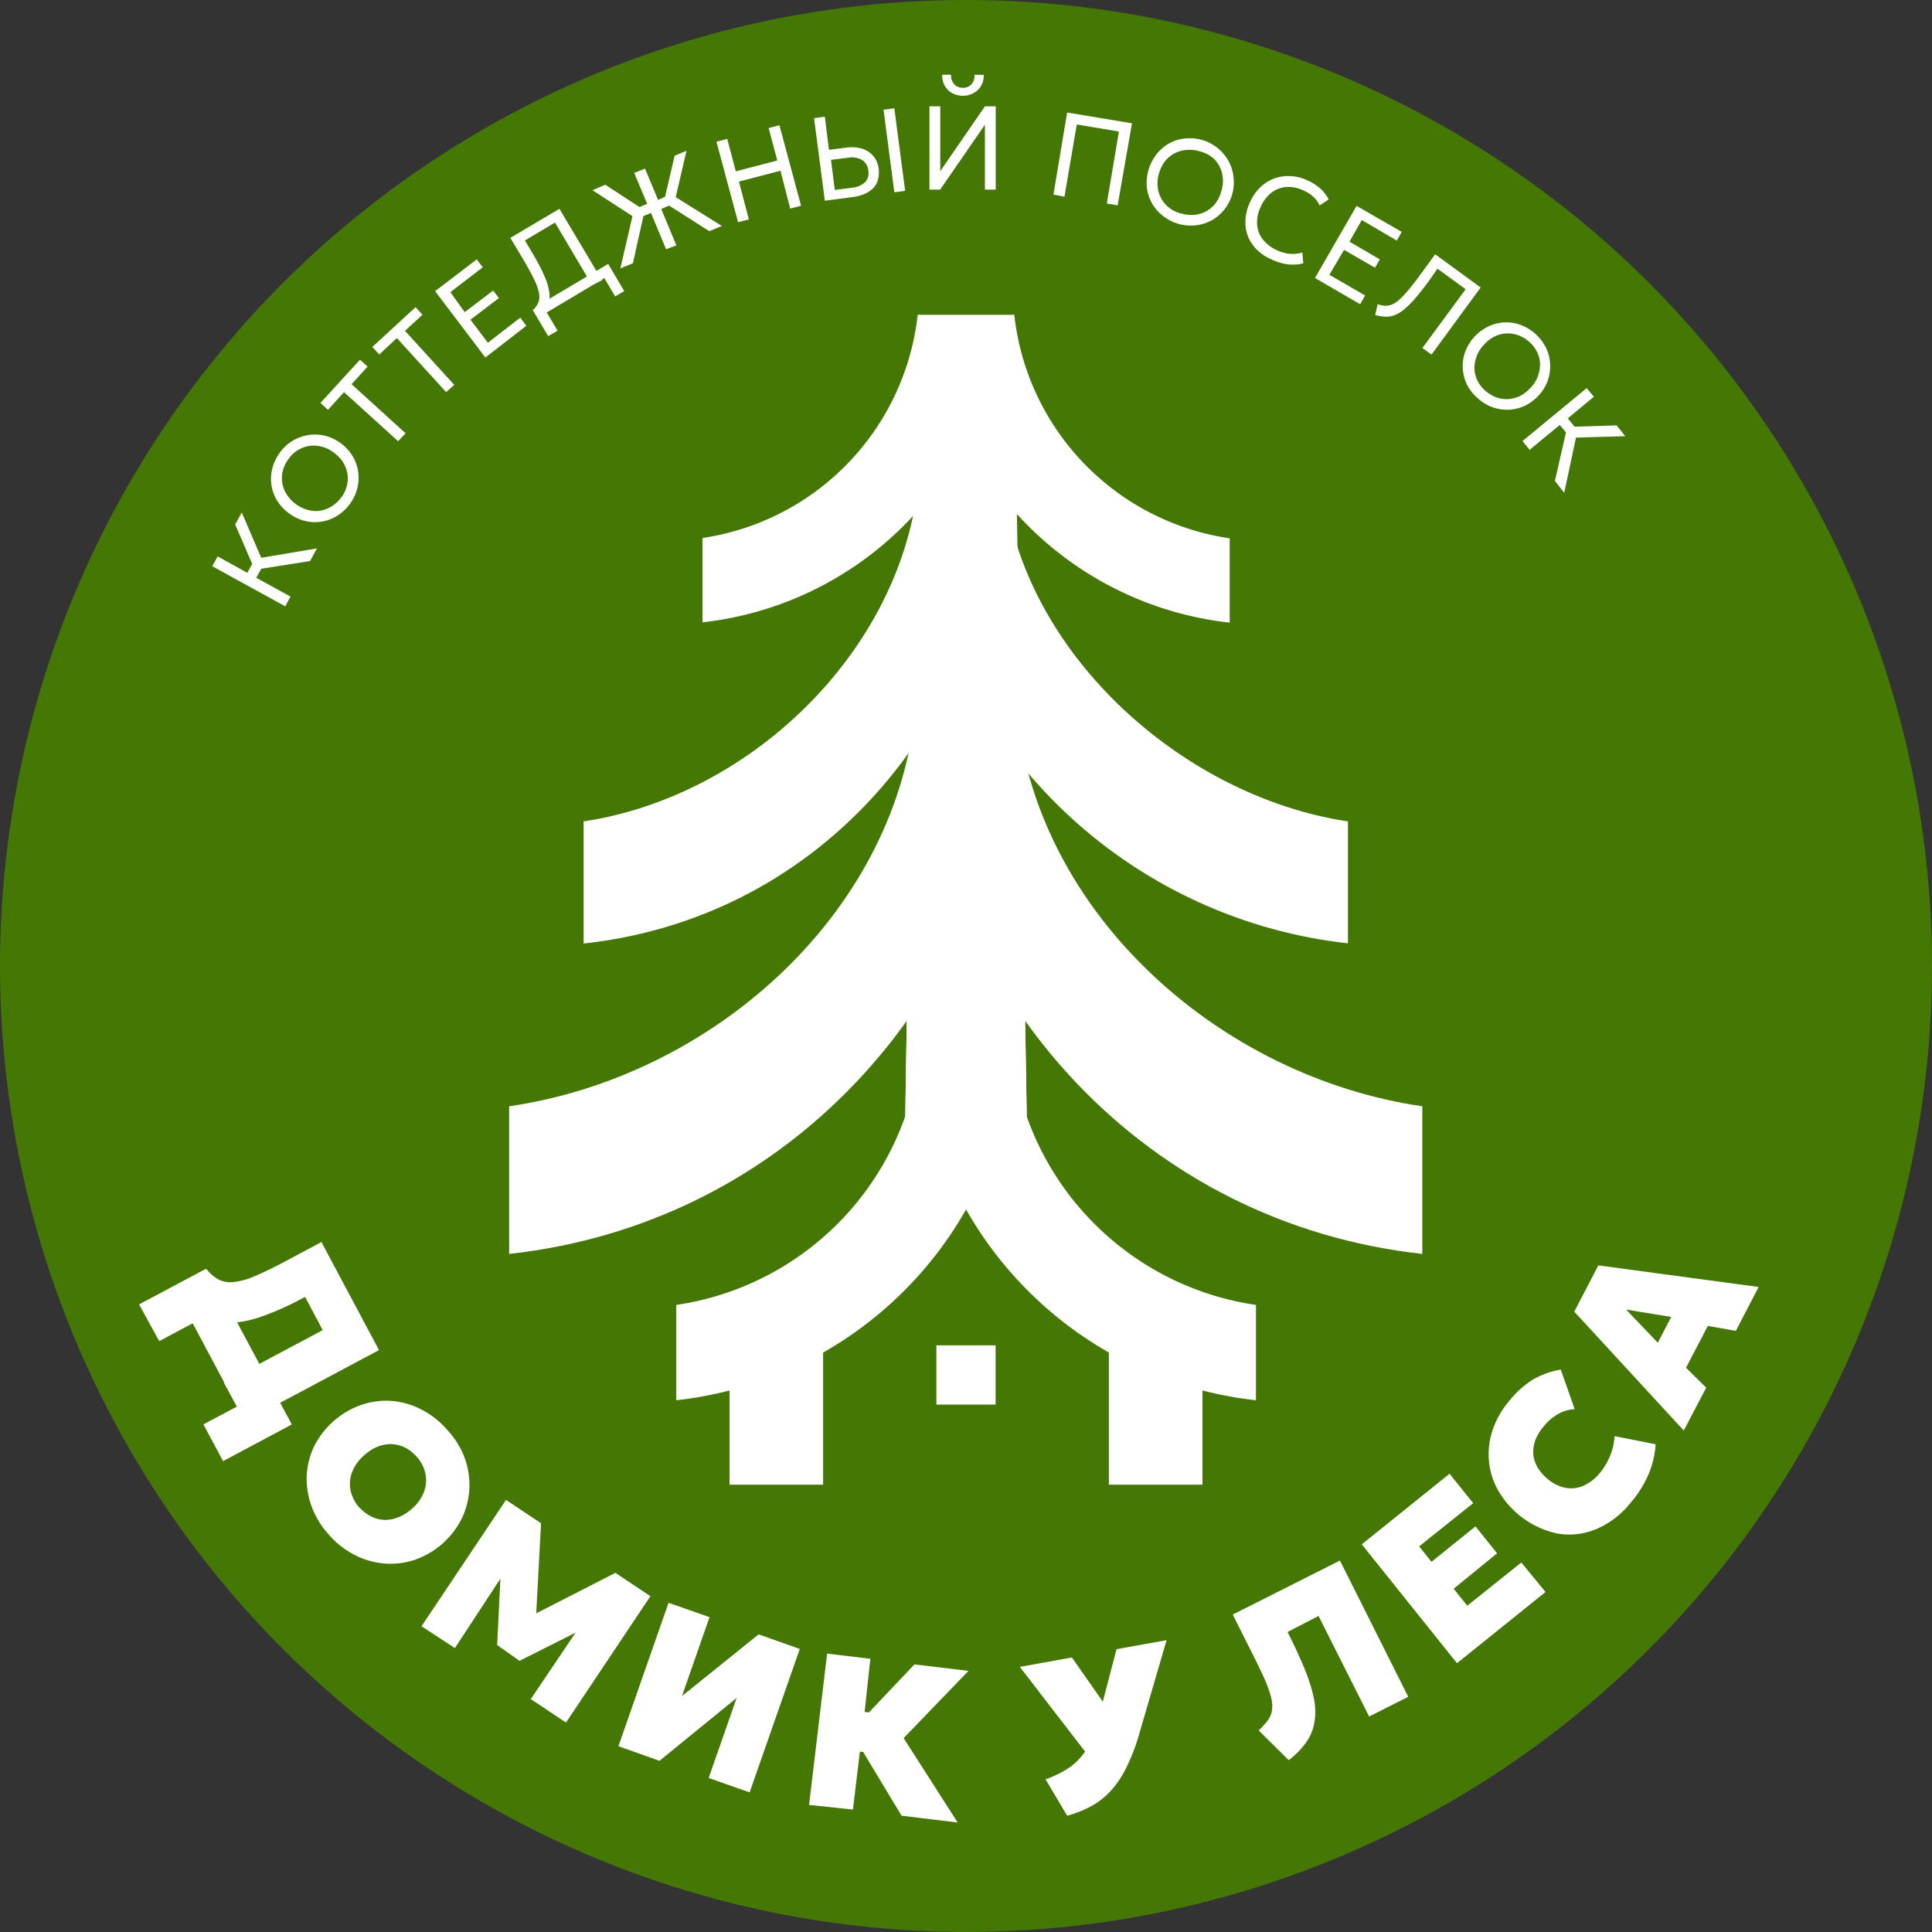
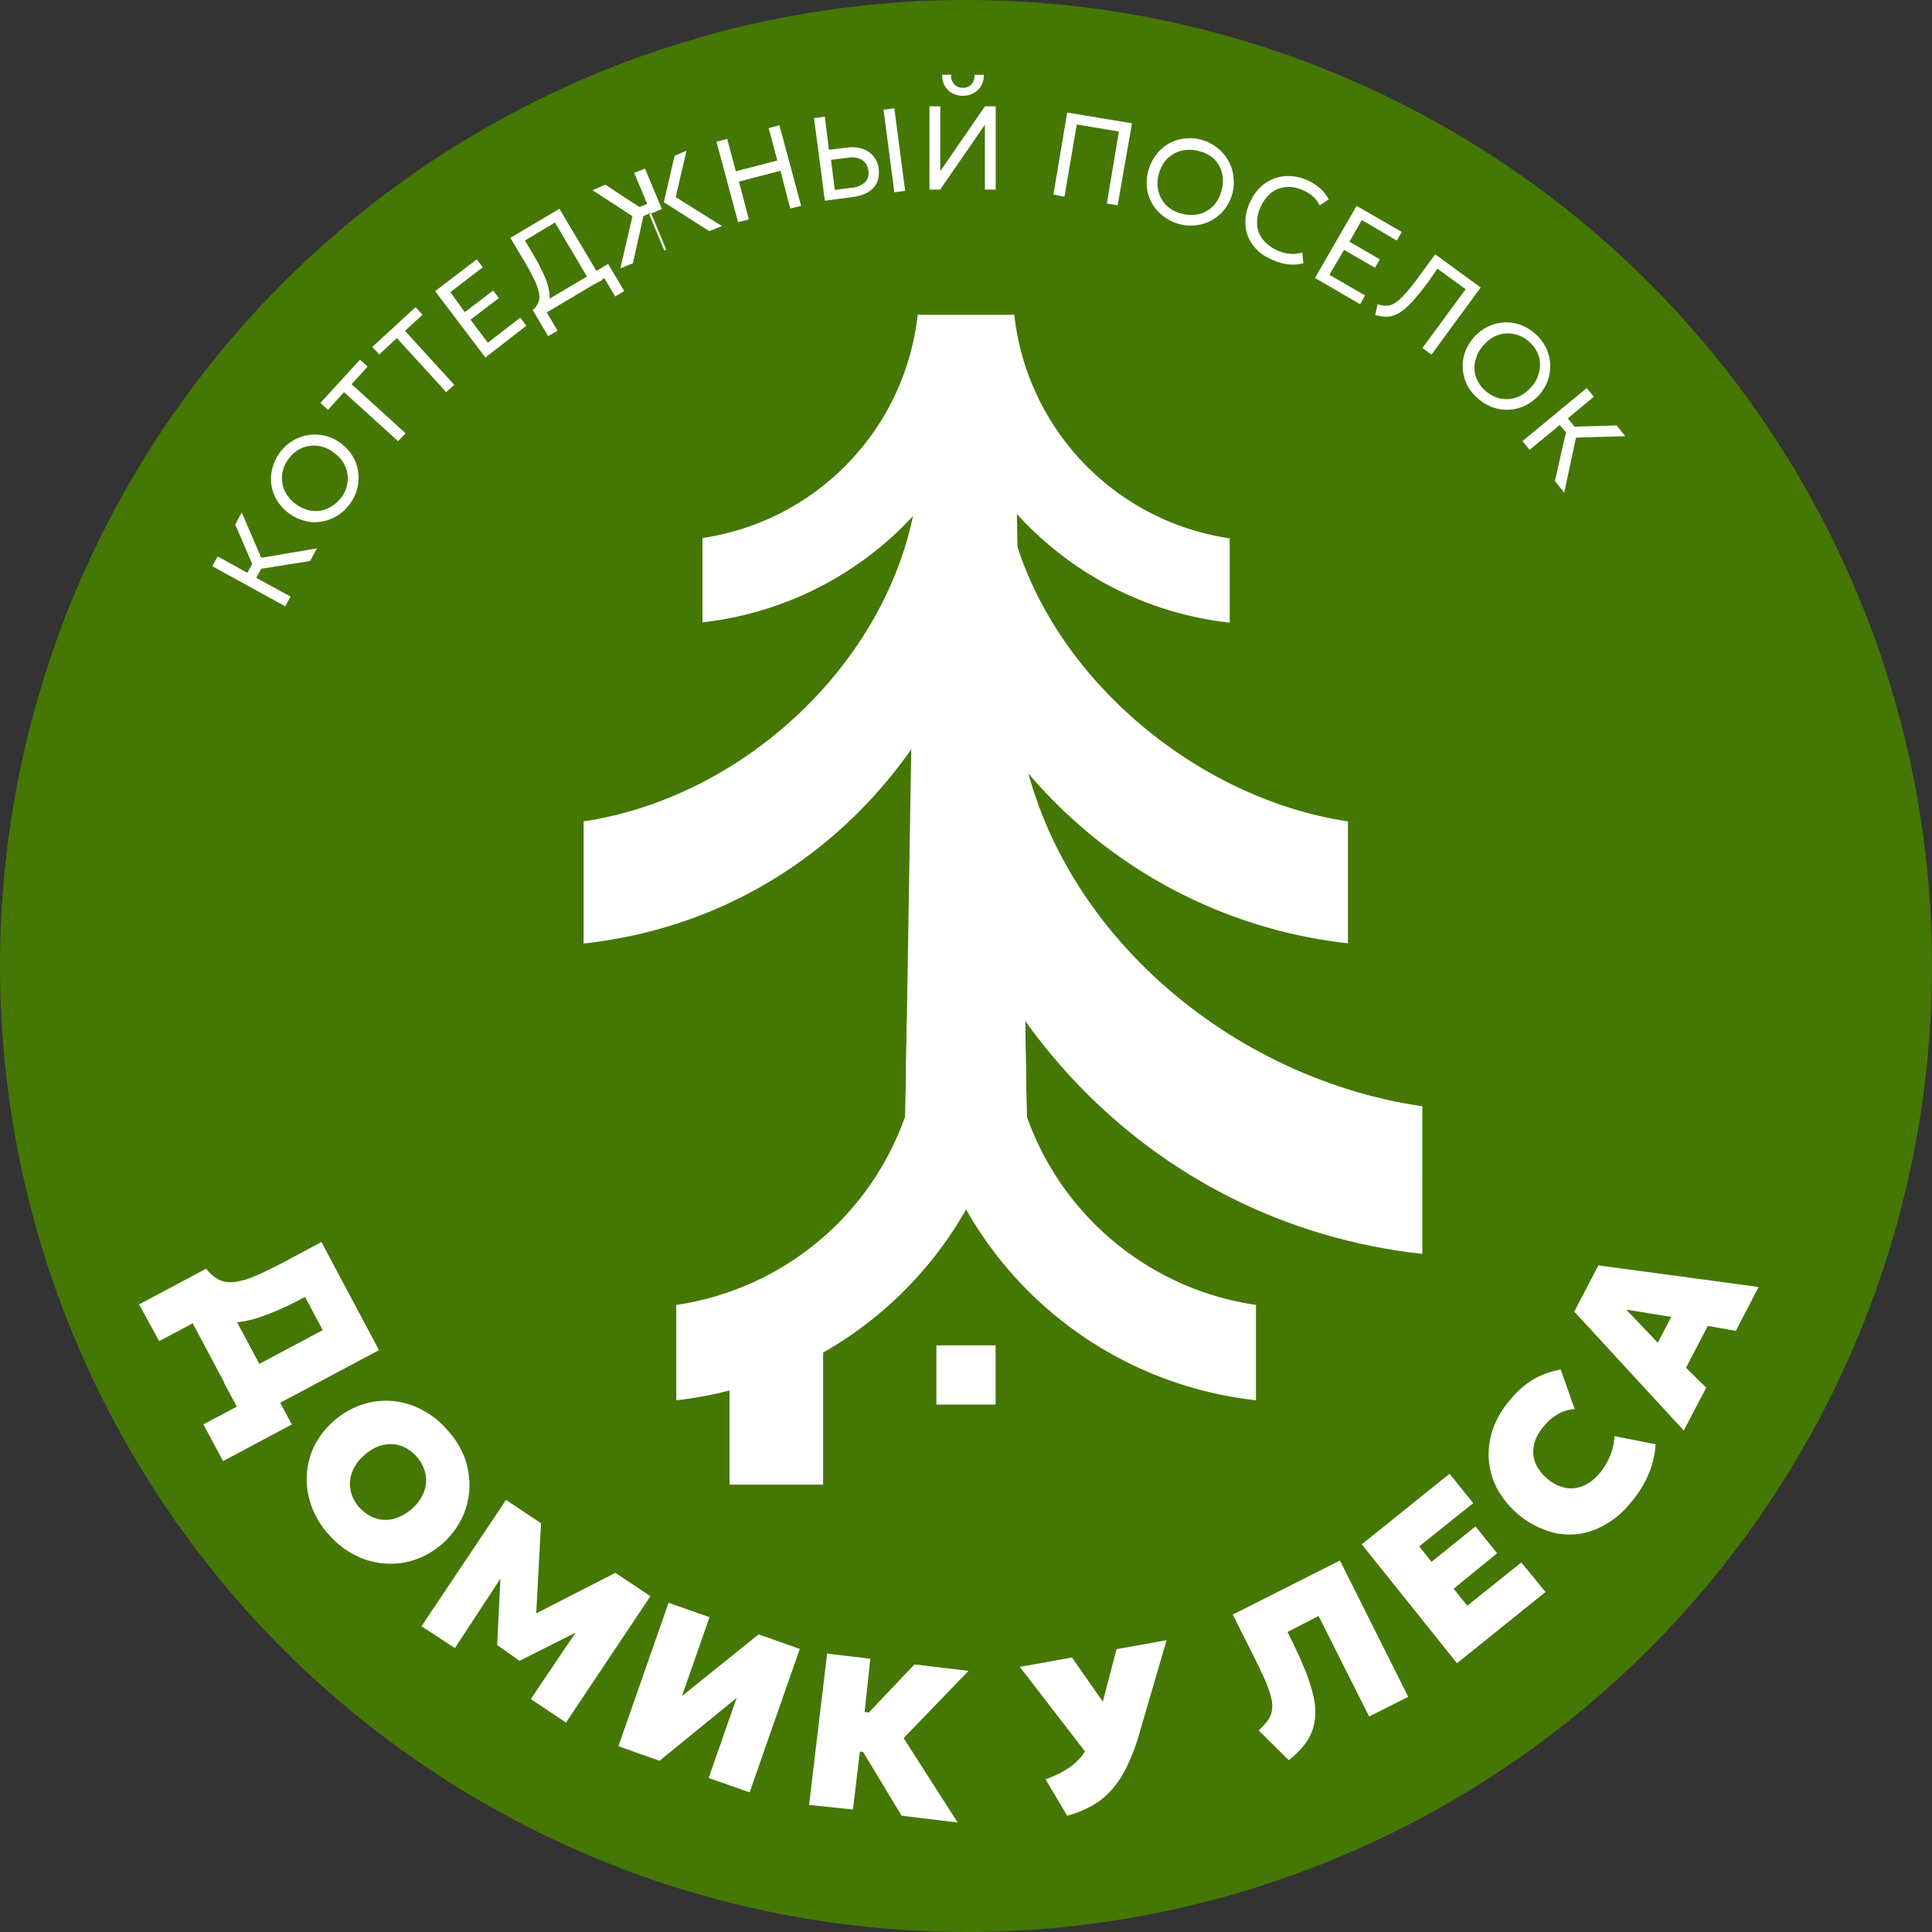
<svg xmlns="http://www.w3.org/2000/svg" viewBox="0 0 178.76 178.76">
  <rect x="0" y="0" width="178.76" height="178.76" fill="#333333" stroke="none" />
  <defs>
    <style>.cls-1{fill:#457704;}.cls-2{fill:#fff;}</style>
  </defs>
  <title>round_green_bg</title>
  <g id="Layer_2" data-name="Layer 2">
    <g id="Layer_2-2" data-name="Layer 2">
      <circle class="cls-1" cx="89.38" cy="89.38" r="89.38" />
      <path class="cls-2" d="M26.39,56.1l-6.75-3.71.5-.91L22.88,53l.68-1.24.84.46-.69,1.24,3.17,1.74Zm2.3-4.19-5.12.81-1.81-4.19.61-1.11,1.8,4.19,5.16-.87Z" />
      <path class="cls-2" d="M32.39,46.6a4.08,4.08,0,0,1-1.19,1.12,3.82,3.82,0,0,1-1.44.54,3.61,3.61,0,0,1-1.53-.06,4.13,4.13,0,0,1-1.46-.68,4.24,4.24,0,0,1-1.11-1.17,3.82,3.82,0,0,1-.54-1.44,3.77,3.77,0,0,1,.07-1.53,4.07,4.07,0,0,1,.69-1.48,4,4,0,0,1,2.62-1.64,4,4,0,0,1,1.54.05,4.15,4.15,0,0,1,1.45.67,4.27,4.27,0,0,1,1.11,1.18,3.8,3.8,0,0,1,.53,1.44,4,4,0,0,1-.06,1.54A4.13,4.13,0,0,1,32.39,46.6Zm-.8-.57a3.11,3.11,0,0,0,.5-1.06,2.88,2.88,0,0,0,.06-1.13,2.93,2.93,0,0,0-.41-1.07,3.3,3.3,0,0,0-.88-.91,3,3,0,0,0-1.52-.61,2.66,2.66,0,0,0-1.48.24,2.87,2.87,0,0,0-1.18,1,3.14,3.14,0,0,0-.51,1.06,2.83,2.83,0,0,0-.05,1.12,2.75,2.75,0,0,0,.41,1.08,3.25,3.25,0,0,0,.87.91,3.21,3.21,0,0,0,1.53.61A2.69,2.69,0,0,0,30.41,47,3.11,3.11,0,0,0,31.59,46Z" />
      <path class="cls-2" d="M36.83,40.82l-5-4.54-1.48,1.64-.7-.64,3.66-4,.7.64-1.48,1.63,5,4.54Z" />
      <path class="cls-2" d="M41.28,36.28l-4.56-5L35.09,32.8l-.64-.7,4-3.68.64.7-1.62,1.49,4.56,5Z" />
      <path class="cls-2" d="M44.91,33.08l-4.65-6.14L44.11,24l.56.73-3,2.3L43,28.88l2.63-2,.53.7-2.63,2,1.61,2.13,3-2.32.56.75Z" />
      <path class="cls-2" d="M54.79,26.4l-3.44-5.81-2.78,1.66.71,1.2a18.31,18.31,0,0,1,1.1,2.11,5.36,5.36,0,0,1,.45,1.54,2.22,2.22,0,0,1-.14,1.14,3,3,0,0,1-.66,1l-.75-.52a2.19,2.19,0,0,0,.53-.73,1.59,1.59,0,0,0,.06-.88,5.11,5.11,0,0,0-.45-1.26c-.24-.49-.57-1.11-1-1.84l-1.2-2,4.54-2.69,3.94,6.61Zm-4.07,4.7-1.44-2.43.7-.36.29-.33,6-3.56,1.49,2.51-.84.5-1-1.69-5.33,3.17,1,1.69Z" />
-       <path class="cls-2" d="M57.4,24.83,58.52,20l-3.7-2.4L56,17.09l3.65,2.38-1.09,4.89Zm4.23-1.77-1.4-3.36-1.18.49-.35-.84,1.18-.49L58.68,16l1-.4,1.21,2.9L62,18l.35.84-1.17.49,1.4,3.37Zm4-1.67-4.21-2.68,1-4.3,1.1-.46-1,4.29,4.27,2.67Z" />
+       <path class="cls-2" d="M57.4,24.83,58.52,20l-3.7-2.4L56,17.09l3.65,2.38-1.09,4.89Zm4.23-1.77-1.4-3.36-1.18.49-.35-.84,1.18-.49L58.68,16l1-.4,1.21,2.9l.35.84-1.17.49,1.4,3.37Zm4-1.67-4.21-2.68,1-4.3,1.1-.46-1,4.29,4.27,2.67Z" />
      <path class="cls-2" d="M68.29,20.56l-2-7.45,1-.26.79,3,3.84-1-.8-3,1-.26,2,7.45-1,.26-.91-3.5-3.84,1,.92,3.5Z" />
      <path class="cls-2" d="M76.32,18.57l-1-7.64,1-.13.38,3.06,1.59-.2a3.4,3.4,0,0,1,1.44.09,2.2,2.2,0,0,1,1.06.67,2.15,2.15,0,0,1,.51,1.19,2.72,2.72,0,0,1-.06,1,1.87,1.87,0,0,1-.44.79,2.57,2.57,0,0,1-.81.55,4.39,4.39,0,0,1-1.15.29Zm.92-1,1.59-.2a2.08,2.08,0,0,0,1.2-.5,1.18,1.18,0,0,0,.31-1.07,1.28,1.28,0,0,0-.58-1,1.88,1.88,0,0,0-1.26-.21l-1.61.2Zm5.51.22-1-7.64,1-.13,1,7.64Z" />
      <path class="cls-2" d="M86,17.54l0-7.7h1l0,6,4.13-6h1l0,7.7h-1l0-6-4.14,6Zm3.09-8.68a2,2,0,0,1-1-.25,1.79,1.79,0,0,1-.69-.7,1.94,1.94,0,0,1-.22-1H88a1.19,1.19,0,0,0,.28.87,1,1,0,0,0,.8.34,1,1,0,0,0,.81-.33,1.14,1.14,0,0,0,.27-.87h.87a2,2,0,0,1-.24,1,1.74,1.74,0,0,1-.69.68A1.93,1.93,0,0,1,89.11,8.86Z" />
      <path class="cls-2" d="M97.47,18l1.27-7.59,6,1L103.41,19l-1-.17,1.12-6.66-3.9-.65L98.49,18.2Z" />
      <path class="cls-2" d="M109,20.7a4.14,4.14,0,0,1-1.44-.76,3.94,3.94,0,0,1-1-1.18,3.88,3.88,0,0,1-.45-1.47,4.21,4.21,0,0,1,.17-1.6,4.29,4.29,0,0,1,.75-1.44,3.79,3.79,0,0,1,1.18-1,3.7,3.7,0,0,1,1.47-.44,4.09,4.09,0,0,1,4,2.11,3.81,3.81,0,0,1,.45,1.47A3.93,3.93,0,0,1,114,18a4,4,0,0,1-1.93,2.41,4,4,0,0,1-1.48.44A4.06,4.06,0,0,1,109,20.7Zm.29-.95a3.1,3.1,0,0,0,1.16.13,2.73,2.73,0,0,0,2-1.05A3.18,3.18,0,0,0,113,17.7a3.08,3.08,0,0,0,.08-1.64,2.84,2.84,0,0,0-.71-1.32A3.06,3.06,0,0,0,111,14a3.17,3.17,0,0,0-1.17-.13,2.83,2.83,0,0,0-2,1,3.44,3.44,0,0,0-.58,1.13,3.19,3.19,0,0,0-.08,1.64,2.84,2.84,0,0,0,.71,1.32A3,3,0,0,0,109.27,19.75Z" />
      <path class="cls-2" d="M117.65,24a4.15,4.15,0,0,1-1.71-1.3,3.5,3.5,0,0,1-.7-1.84,4.35,4.35,0,0,1,.41-2.13,4.29,4.29,0,0,1,.92-1.36,3.7,3.7,0,0,1,2.76-1.08,4.18,4.18,0,0,1,1.58.37,4.69,4.69,0,0,1,1.27.8,3.36,3.36,0,0,1,.76,1l-.84.55a2.49,2.49,0,0,0-.59-.81,3.27,3.27,0,0,0-.94-.59,3.23,3.23,0,0,0-1.2-.31,2.68,2.68,0,0,0-1.1.17,2.52,2.52,0,0,0-.93.63,3.43,3.43,0,0,0-.7,1.06,3.23,3.23,0,0,0-.32,1.64,2.46,2.46,0,0,0,.54,1.37,3.48,3.48,0,0,0,1.33,1,3.53,3.53,0,0,0,1.13.31,3,3,0,0,0,1.18-.12l.09,1a4,4,0,0,1-1.43.1A5,5,0,0,1,117.65,24Z" />
      <path class="cls-2" d="M121.67,25.72l3.85-6.67,4.18,2.41-.46.8L126,20.36l-1.14,2L127.67,24l-.45.77-2.86-1.65L123,25.43l3.31,1.91-.46.81Z" />
      <path class="cls-2" d="M127.24,29.14l.23-1a2.26,2.26,0,0,0,.68.15,1.63,1.63,0,0,0,.64-.11,2.65,2.65,0,0,0,.68-.45,8.4,8.4,0,0,0,.84-.89c.31-.37.67-.83,1.08-1.39l1.4-1.92L137,26.6l-4.55,6.21-.84-.61,4-5.44L133,24.86,132.21,26c-.47.64-.9,1.18-1.28,1.62a8.29,8.29,0,0,1-1,1,3.15,3.15,0,0,1-.9.54,2.11,2.11,0,0,1-.85.14A4,4,0,0,1,127.24,29.14Z" />
      <path class="cls-2" d="M136.68,36.8a4,4,0,0,1-1-1.32,4,4,0,0,1-.34-1.5,3.76,3.76,0,0,1,.26-1.51,4.25,4.25,0,0,1,2.19-2.3,3.9,3.9,0,0,1,1.49-.34,3.6,3.6,0,0,1,1.51.27,4.32,4.32,0,0,1,2.31,2.19,4,4,0,0,1,.08,3,4.07,4.07,0,0,1-.86,1.35,4.23,4.23,0,0,1-1.31.94,3.93,3.93,0,0,1-1.5.33,4,4,0,0,1-1.52-.27A4.14,4.14,0,0,1,136.68,36.8Zm.68-.71a3.29,3.29,0,0,0,1,.64,2.75,2.75,0,0,0,1.1.2,3,3,0,0,0,1.12-.26,3.4,3.4,0,0,0,1-.75,3,3,0,0,0,.81-1.43,2.83,2.83,0,0,0,0-1.5,3,3,0,0,0-.83-1.3,3.18,3.18,0,0,0-1-.64,2.83,2.83,0,0,0-1.11-.2,2.73,2.73,0,0,0-1.11.26,3.27,3.27,0,0,0-1,.75,3.16,3.16,0,0,0-.81,1.42,2.72,2.72,0,0,0,0,1.5A2.94,2.94,0,0,0,137.36,36.09Z" />
      <path class="cls-2" d="M140.87,40.81l5.94-4.9.66.8-2.41,2,.9,1.1-.73.6-.91-1.09-2.79,2.3Zm3,3.69,1.14-5,4.57-.14.8,1-4.56.13-1.09,5.11Z" />
      <path class="cls-2" d="M12.87,120.69l6.18-3.29.93,1.89.81.92L27,131.8l-6.36,3.39-1.82-3.4,3.11-1.65-4.1-7.7-3.1,1.65Zm7.85,7.25,9.14-4.87L28.23,120l-.18.09a26.24,26.24,0,0,1-3.72,1.68,10.32,10.32,0,0,1-3,.63,5.37,5.37,0,0,1-2.51-.49,6.51,6.51,0,0,1-2.14-1.68l2.41-2.83a3.63,3.63,0,0,0,1.16,1,2.46,2.46,0,0,0,1.38.22,6.55,6.55,0,0,0,1.91-.53c.75-.31,1.67-.76,2.76-1.33l3.44-1.84,5.33,10-12.41,6.61Z" />
      <path class="cls-2" d="M30.43,142a7.89,7.89,0,0,1-1.6-2.63,7.33,7.33,0,0,1-.45-2.83,7.24,7.24,0,0,1,.69-2.73A7.78,7.78,0,0,1,33.4,130a7,7,0,0,1,2.79-.38,7.23,7.23,0,0,1,2.75.77,8,8,0,0,1,2.43,1.9A7.89,7.89,0,0,1,43,134.9a7.5,7.5,0,0,1,.43,2.83,7.24,7.24,0,0,1-.69,2.74,7.65,7.65,0,0,1-4.3,3.83,7,7,0,0,1-2.79.37,7.22,7.22,0,0,1-2.76-.76A8,8,0,0,1,30.43,142Zm2.83-2.52a3.64,3.64,0,0,0,1.08.83,3,3,0,0,0,1.22.32,3.28,3.28,0,0,0,1.29-.24,4.32,4.32,0,0,0,1.26-.79,3.92,3.92,0,0,0,1.12-1.57,2.94,2.94,0,0,0,.13-1.68,3.35,3.35,0,0,0-.82-1.58,3.81,3.81,0,0,0-1.07-.84,3.19,3.19,0,0,0-1.23-.31,3.26,3.26,0,0,0-1.29.23,4.19,4.19,0,0,0-1.25.8,3.86,3.86,0,0,0-1.12,1.56,3,3,0,0,0-.14,1.69A3.44,3.44,0,0,0,33.26,139.5Z" />
      <path class="cls-2" d="M39,150.47l7.82-11.69,3.24,2.16-.53,9.94L48.2,150l8.74-4.47,3.24,2.16-7.81,11.69-3.26-2.17,5-7.41.44.61-6.48,3.26L46,152.21l.36-7.34L47,145l-4.91,7.49Z" />
      <path class="cls-2" d="M57.22,161.57l4.64-13.27,3.79,1.33-2.55,7.3,7.09-5.71L74,152.57l-4.64,13.27-3.79-1.33,2.59-7.41-7.14,5.82Z" />
      <path class="cls-2" d="M74.86,167l1.67-14,4,.48L80,158.4l2.67.32-.44,3.67-2.67-.32-.64,5.36Zm8.56,1-4.7-7.79L84.61,154l5,.6-6,6.22,5,7.81Z" />
      <path class="cls-2" d="M101.59,163.61l-7.23-9.38,4.82-.87,4.52,6.46ZM98.74,168l-2-3.37a9.13,9.13,0,0,0,2.32-1.17,5.51,5.51,0,0,0,1.53-1.72,10.44,10.44,0,0,0,1-2.58l1.72-6.57,4.63-.83-2.54,8.7a18.2,18.2,0,0,1-1.17,3.06,9.12,9.12,0,0,1-1.44,2.16,6.84,6.84,0,0,1-1.81,1.43A10,10,0,0,1,98.74,168Z" />
      <path class="cls-2" d="M119.24,162.86l-2.78-2.75a7.29,7.29,0,0,0,.83-.91,2.25,2.25,0,0,0,.4-.93,3.07,3.07,0,0,0-.07-1.18,11.18,11.18,0,0,0-.58-1.66c-.29-.65-.67-1.44-1.14-2.38l-1.84-3.66,9.92-5L130.3,157l-3.62,1.82L122,149.52,119.13,151l.09.18c.64,1.28,1.16,2.41,1.56,3.41a15.09,15.09,0,0,1,.82,2.7,6.06,6.06,0,0,1,0,2.16,4.48,4.48,0,0,1-.77,1.8A7.8,7.8,0,0,1,119.24,162.86Z" />
      <path class="cls-2" d="M134.81,153.89l-8.81-11,8.12-6.53,2.19,2.72-5,4,1.14,1.43,4.07-3.28,2,2.49L134.5,147l1.26,1.57,5-4L143,147.3Z" />
      <path class="cls-2" d="M150.86,139.06a8.19,8.19,0,0,1-3.16,2.42,6.47,6.47,0,0,1-3.61.41,8.34,8.34,0,0,1-5.53-4.09,6.74,6.74,0,0,1-.8-2.69,7,7,0,0,1,.35-2.81,8.23,8.23,0,0,1,1.52-2.66,8.5,8.5,0,0,1,2.32-2.06,8,8,0,0,1,2.46-.86l1.29,3.66a3.48,3.48,0,0,0-1.53.45,4.7,4.7,0,0,0-1.33,1.14,4.36,4.36,0,0,0-.79,1.31,3.2,3.2,0,0,0-.18,1.28,2.93,2.93,0,0,0,.39,1.2,4,4,0,0,0,.92,1.07,3.62,3.62,0,0,0,1.66.83,2.83,2.83,0,0,0,1.67-.19,4.16,4.16,0,0,0,1.54-1.21,6.07,6.07,0,0,0,.91-1.52,5.69,5.69,0,0,0,.43-1.86l3.8.75a8.75,8.75,0,0,1-.57,2.57A10.22,10.22,0,0,1,150.86,139.06Z" />
      <path class="cls-2" d="M155.79,132.36l-10.13-11,2.23-4.28,14.83,2-2.11,4.06-2.59-.46L156,126.55l1.87,1.85Zm-2.4-8.12,1.24-2.39-4.17-.68Z" />
      <polygon class="cls-2" points="95 103.3 83.76 103.3 84.97 29.13 93.79 29.13 95 103.3" />
-       <rect class="cls-2" x="102.6" y="124.66" width="8.66" height="12.71" />
      <rect class="cls-2" x="67.5" y="124.66" width="8.66" height="12.71" />
      <path class="cls-2" d="M84.91,29.13A23.5,23.5,0,0,1,65,49.78v7.8A31.21,31.21,0,0,0,92.58,30Z" />
      <path class="cls-2" d="M93.85,29.13,86.17,30a31.23,31.23,0,0,0,27.61,27.61v-7.8A23.49,23.49,0,0,1,93.85,29.13Z" />
      <path class="cls-2" d="M84.94,44.86C83.24,60.32,69.42,73.68,54,76v11.3C75.12,85,90.3,68.07,92.63,47,88.92,46.57,88.66,45.27,84.94,44.86Z" />
      <path class="cls-2" d="M92.9,44.86c-3.72.41-4.53,2-8.24,2.36a45.32,45.32,0,0,0,40.06,40.06V76C109.29,73.68,94.6,60.32,92.9,44.86Z" />
      <path class="cls-2" d="M94.11,66.1c-4.49.49-5,.81-9.46,1.31,2.81,25.5,21.46,45.8,46.95,48.61V102.36C113,99.65,96.17,84.79,94.11,66.1Z" />
-       <path class="cls-2" d="M84.65,66.1c4.49.49,5,.81,9.46,1.31-2.82,25.5-21.46,45.8-47,48.61V102.36C65.76,99.65,82.58,84.79,84.65,66.1Z" />
      <rect class="cls-2" x="86.64" y="124.48" width="5.48" height="5.48" />
      <path class="cls-2" d="M85.1,97.4a26.55,26.55,0,0,1-22.53,23.34v8.82A35.3,35.3,0,0,0,93.78,98.35Z" />
      <path class="cls-2" d="M93.65,97.4,85,98.35a35.28,35.28,0,0,0,31.21,31.21v-8.82A26.56,26.56,0,0,1,93.65,97.4Z" />
      <polygon class="cls-2" points="95 103.3 83.76 103.3 83.9 94.45 94.85 94.45 95 103.3" />
    </g>
  </g>
</svg>